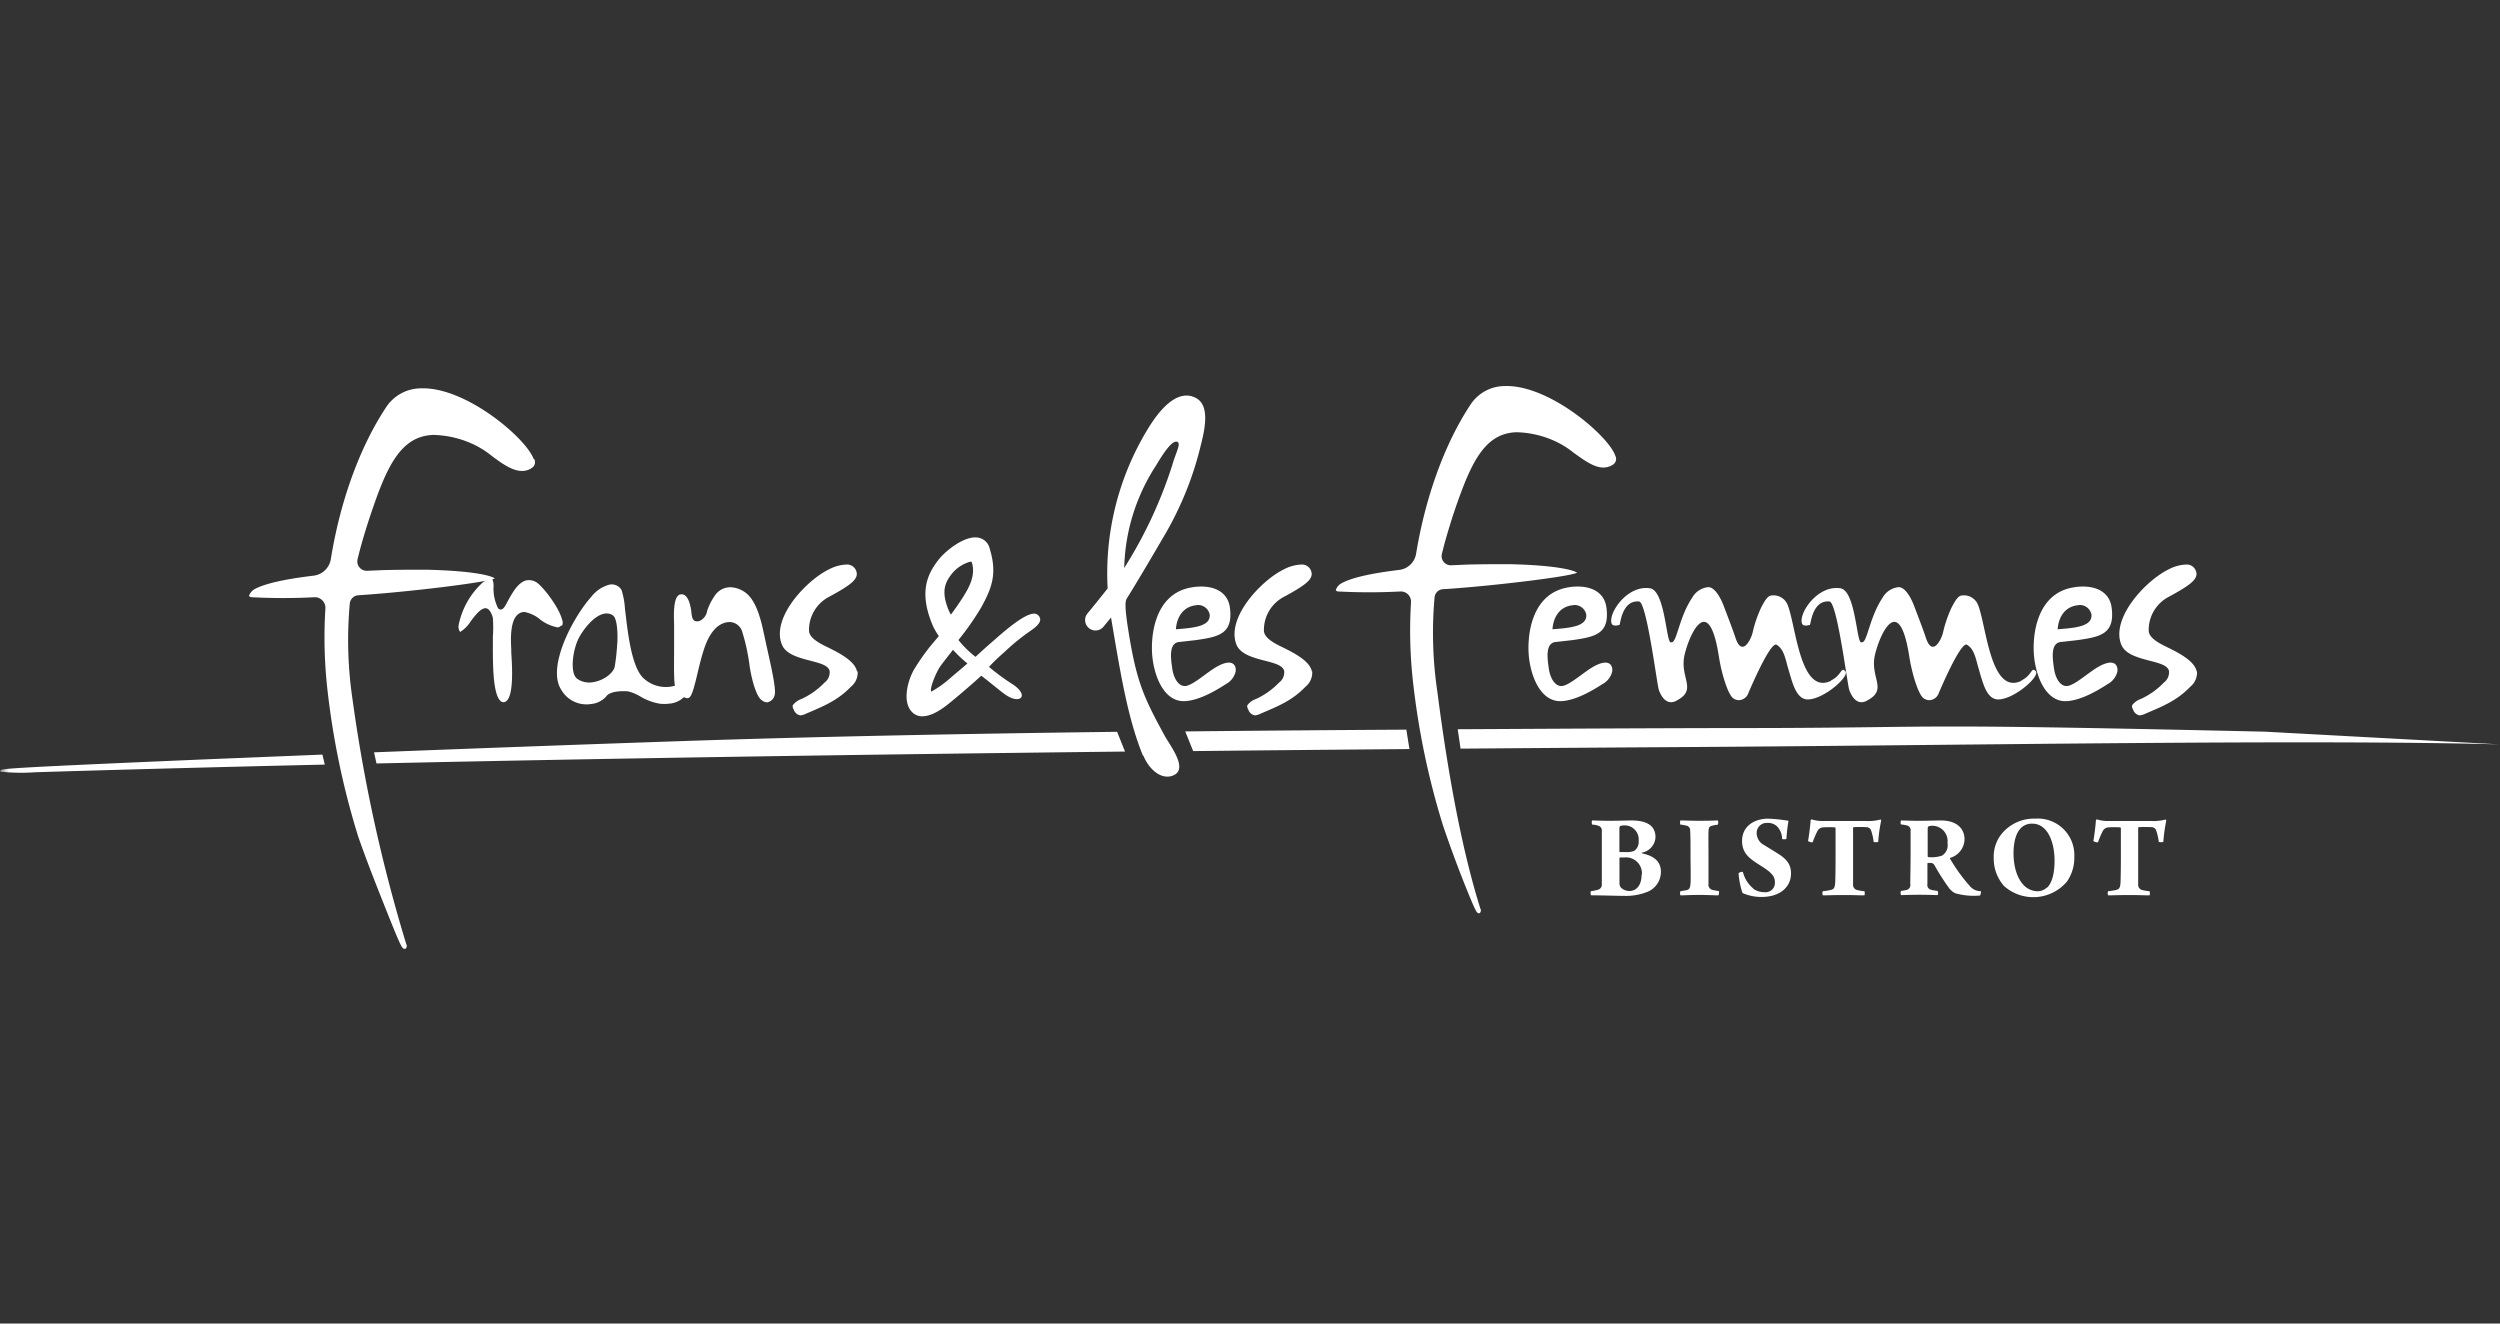
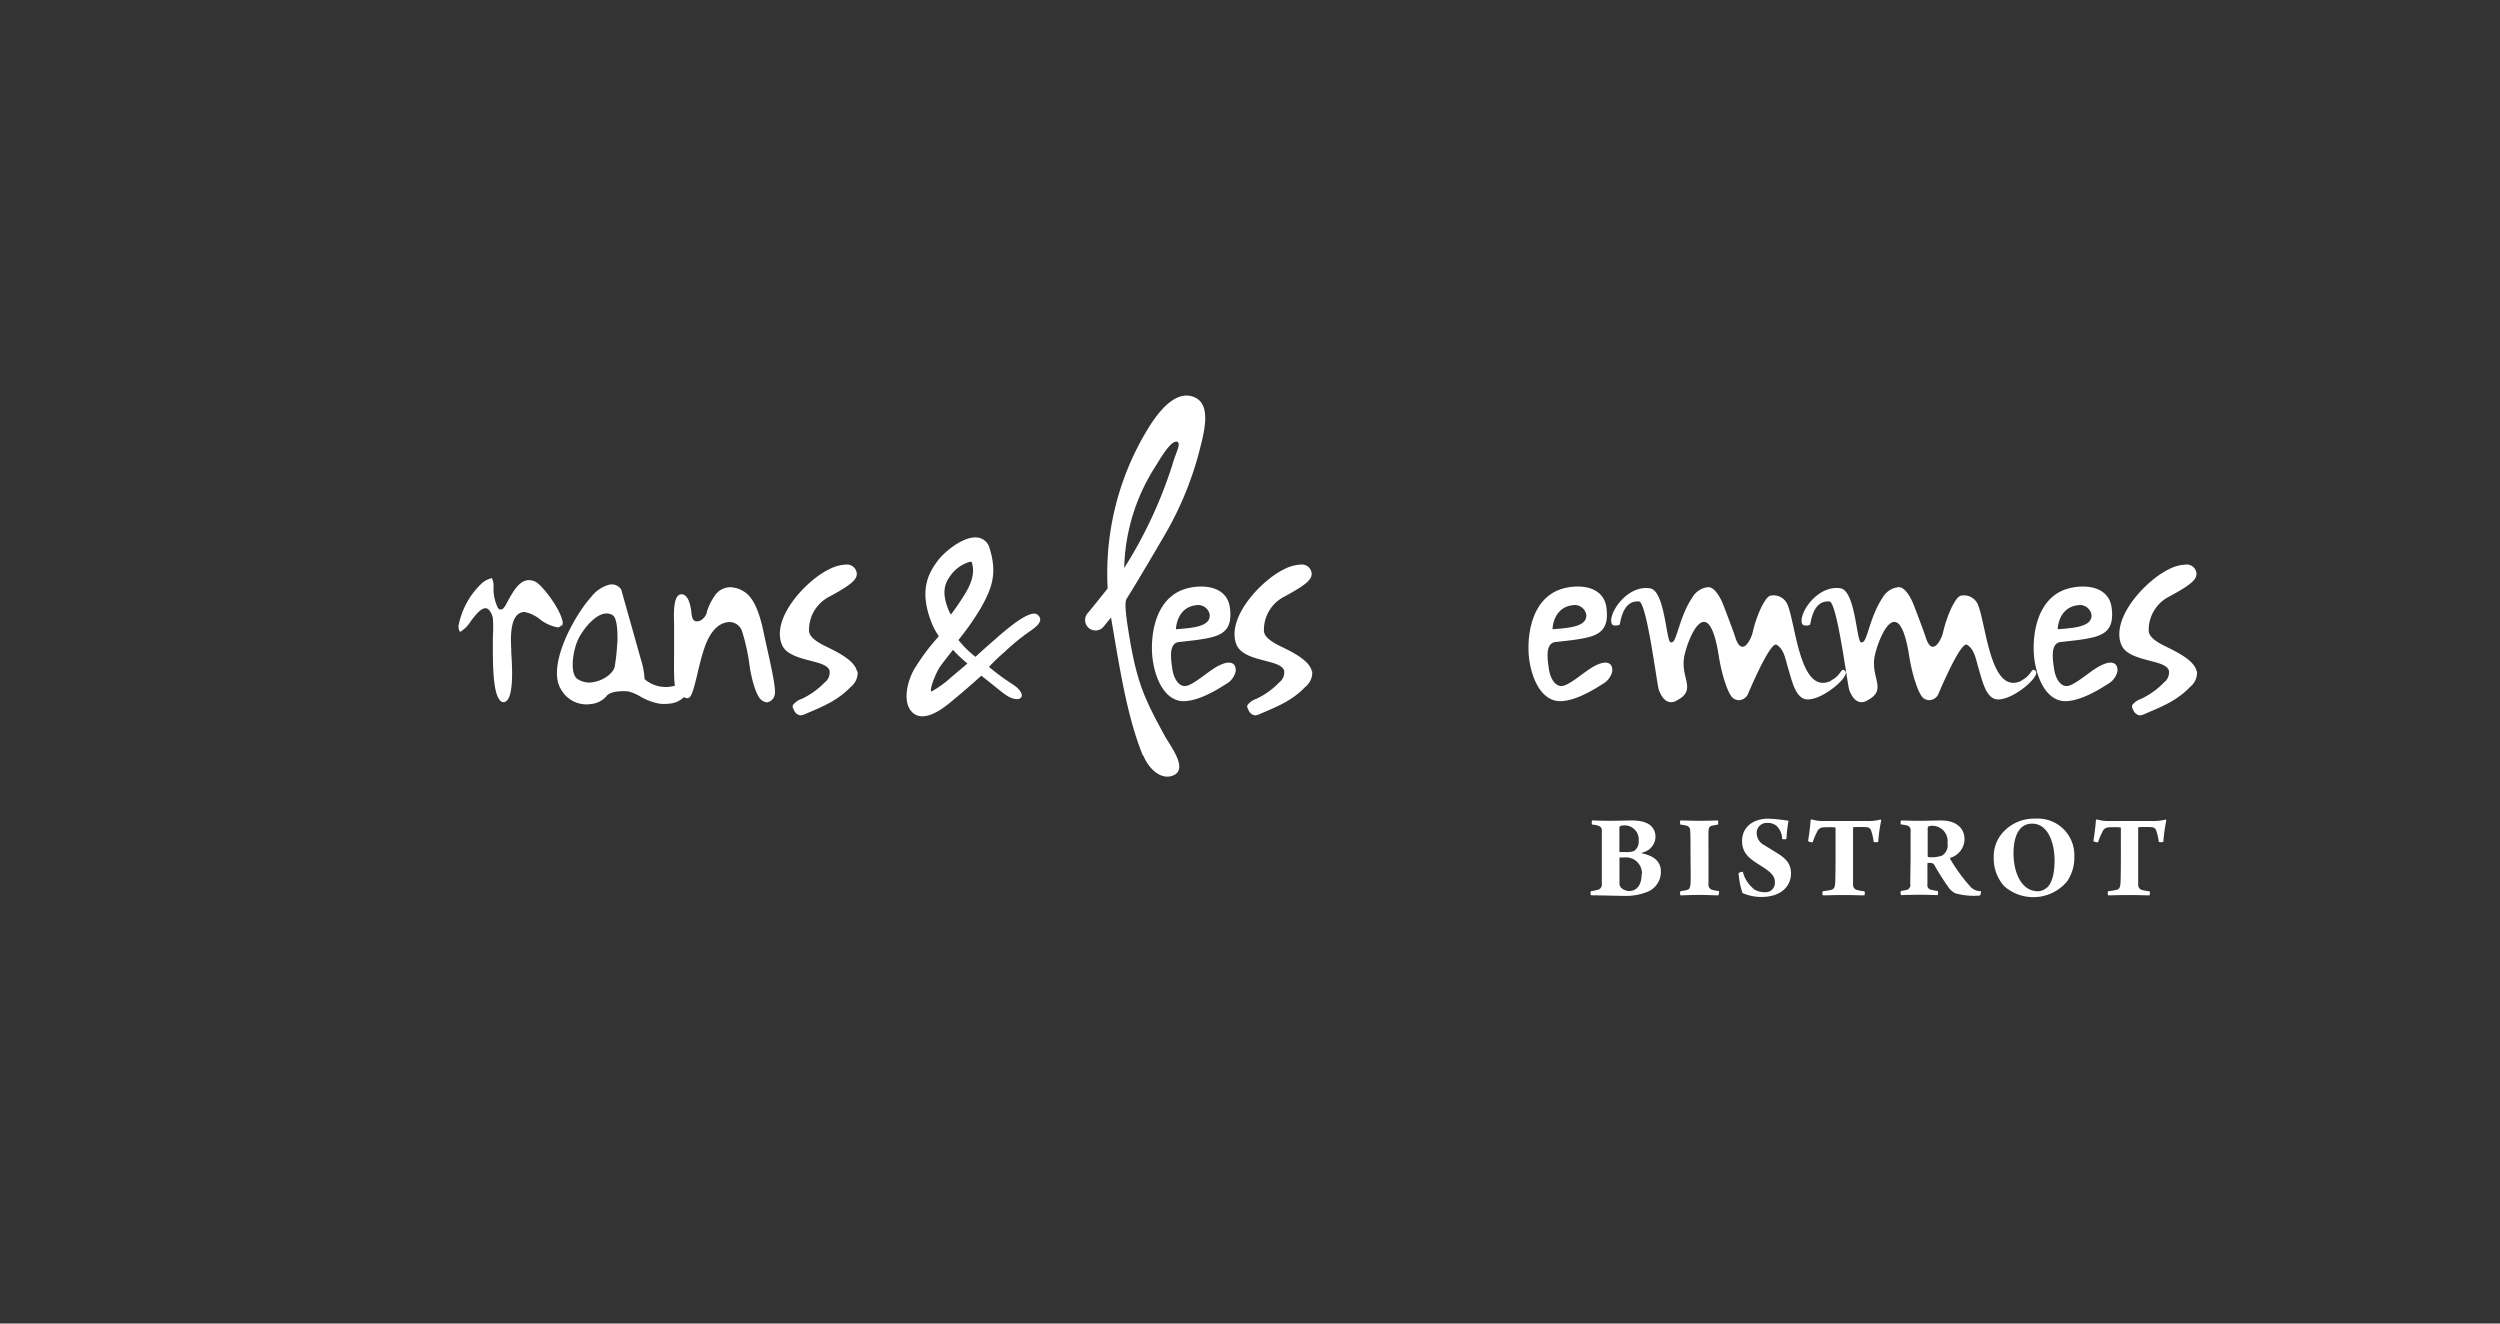
<svg xmlns="http://www.w3.org/2000/svg" width="136" height="72" fill="none">
  <rect width="100%" height="100%" fill="#333333" stroke="none" />
  <mask id="a" width="136" height="72" x="0" y="0" mask-type="alpha" maskUnits="userSpaceOnUse">
    <path fill="#C4C4C4" d="M0 0h136v72H0z" />
  </mask>
  <g fill="#fff" mask="url(#a)">
-     <path d="M64.908 40.859q5.739-.06 11.766-.11l-.169-1.056c-3.916.022-7.957.055-12.028.096zM20.481 41.532c12.06-.265 25.662-.478 40.72-.647l-.43-1.074c-8.274.103-16.547.261-23.993.515-6.251.213-11.866.423-16.43.6zM17.54 41.05l-6.391.26C.555 41.76.118 41.814.04 41.906L0 41.97l.368.04a11 11 0 0 0 1.555 0q7.354-.224 15.745-.416zM123.208 39.803c-19.787-.448-16.801-.235-27.03-.198-4.976 0-10.738.033-16.878.066l.154 1.055q6.133-.048 12.532-.088c15.506-.096 33.277-.426 44.014-.143z" />
-     <path d="M29.034 24.984c-.367-1.103-3.677-3.946-6.13-3.858-.78.001-1.506.402-1.922 1.063-1.416 2.151-2.479 5.078-2.986 8.237-.08.47-.46.833-.934.89-1.574.187-2.685.44-3.214.735a.66.66 0 0 0-.302.368.18.18 0 0 0 .148.07q1.707.09 3.416 0a.577.577 0 0 1 .592.614 25.4 25.4 0 0 0 .095 4.276 43 43 0 0 0 1.677 8.09c.526 1.548 1.548 4.066 1.79 4.673.567 1.405.626 1.471.736 1.471h.063l.036-.048a.21.21 0 0 0 0-.21 85.4 85.4 0 0 1-2.92-13.296 22 22 0 0 1-.15-5.236.5.5 0 0 1 .467-.441l.313-.022c2.573-.18 6.655-.673 7.107-.894-.147-.125-1.033-.411-3.736-.474-.683 0-1.492 0-2.334.022l-.876.037a.51.51 0 0 1-.518-.629c.162-.684.368-1.375.607-2.118.915-2.765 1.654-4.578 3.508-4.644a5.4 5.4 0 0 1 2.371.603q.433.23.813.537c.526.393 1.125.838 1.68.82a.95.95 0 0 0 .526-.18.37.37 0 0 0 .096-.482M87.87 24.786c-.367-1.074-3.607-3.869-6.011-3.784a2.23 2.23 0 0 0-1.883 1.04c-1.39 2.111-2.43 4.983-2.942 8.09a1.055 1.055 0 0 1-.915.871c-1.54.184-2.633.434-3.155.736a.64.64 0 0 0-.298.368c.035.046.09.072.147.07q1.675.087 3.35 0a.57.57 0 0 1 .438.161.57.57 0 0 1 .158.434 25 25 0 0 0 .095 4.196 42 42 0 0 0 1.644 7.935c.515 1.518.993 2.74 1.232 3.335.555 1.379.614 1.434.702 1.441h.063l.036-.047a.2.2 0 0 0 0-.206c-.926-2.942-1.713-6.928-2.338-11.793a21.7 21.7 0 0 1-.151-5.148.49.49 0 0 1 .46-.434l.305-.018c2.533-.176 6.53-.658 6.986-.875-.143-.121-1.015-.405-3.677-.467-.673 0-1.47 0-2.287.022l-.857.037a.5.5 0 0 1-.533-.618c.158-.67.368-1.35.596-2.078.912-2.702 1.636-4.478 3.449-4.54a5.3 5.3 0 0 1 2.327.591q.425.226.798.526c.519.368 1.103.824 1.651.802a.94.94 0 0 0 .515-.177.37.37 0 0 0 .092-.474" />
-     <path d="M30.578 34.033a.4.4 0 0 0 0-.32c-.165-.684-1.103-1.9-1.448-2.066a.8.8 0 0 0-.394-.088c-.511.029-.86.687-1.103 1.125-.158.301-.246.467-.386.474a.18.18 0 0 1-.17-.107 2.4 2.4 0 0 1-.23-1.103 1 1 0 0 0-.082-.489.06.06 0 0 0-.044 0 1.2 1.2 0 0 0-.5.265 4.25 4.25 0 0 0-1.265 2.254.5.5 0 0 0 .066.39.03.03 0 0 0 .026 0c.227-.146.418-.34.559-.57.276-.368.54-.695.79-.71s.387.397.416.533q.034.498 0 .997c0 1.154-.048 3.085.412 3.511a.24.24 0 0 0 .18.07c.574-.062.46-1.912.408-2.702v-.173c-.051-.853-.033-1.993.71-2.034.31.059.599.194.842.394.281.225.613.378.967.445a.24.24 0 0 0 .184-.096M33.793 32.066a.62.62 0 0 0-.626-.265 1.84 1.84 0 0 0-1.007.673c-.99 1.103-2.423 3.813-1.633 5.041.325.575.973.888 1.626.784.314-.029.606-.173.82-.405.239-.367 1.154-.29 1.21-.28.225.059.442.15.643.27.324.195.682.33 1.055.396q.251.03.504 0c.313-.016.609-.147.83-.367.118-.184-.106-.534-.201-.68v-.026l-.089.029q-.226.083-.463.121a1.78 1.78 0 0 1-1.397-.411c-.736-.581-.927-2.7-1.067-3.825a4.2 4.2 0 0 0-.187-1.026zm-.214 2.909q-.032.641-.136 1.276c-.062.367-.618.775-1.184.86a1.14 1.14 0 0 1-.864-.188c-.408-.305-.239-1.57.088-2.206.243-.47.839-1.254 1.42-1.338a.6.6 0 0 1 .44.099c.273.191.258 1.224.24 1.493" />
+     <path d="M30.578 34.033a.4.4 0 0 0 0-.32c-.165-.684-1.103-1.9-1.448-2.066a.8.8 0 0 0-.394-.088c-.511.029-.86.687-1.103 1.125-.158.301-.246.467-.386.474a.18.18 0 0 1-.17-.107 2.4 2.4 0 0 1-.23-1.103 1 1 0 0 0-.082-.489.06.06 0 0 0-.044 0 1.2 1.2 0 0 0-.5.265 4.25 4.25 0 0 0-1.265 2.254.5.5 0 0 0 .066.39.03.03 0 0 0 .026 0c.227-.146.418-.34.559-.57.276-.368.54-.695.79-.71s.387.397.416.533q.034.498 0 .997c0 1.154-.048 3.085.412 3.511a.24.24 0 0 0 .18.07c.574-.062.46-1.912.408-2.702v-.173c-.051-.853-.033-1.993.71-2.034.31.059.599.194.842.394.281.225.613.378.967.445a.24.24 0 0 0 .184-.096M33.793 32.066a.62.62 0 0 0-.626-.265 1.84 1.84 0 0 0-1.007.673c-.99 1.103-2.423 3.813-1.633 5.041.325.575.973.888 1.626.784.314-.029.606-.173.82-.405.239-.367 1.154-.29 1.21-.28.225.059.442.15.643.27.324.195.682.33 1.055.396q.251.03.504 0c.313-.016.609-.147.83-.367.118-.184-.106-.534-.201-.68v-.026l-.089.029q-.226.083-.463.121a1.78 1.78 0 0 1-1.397-.411a4.2 4.2 0 0 0-.187-1.026zm-.214 2.909q-.032.641-.136 1.276c-.062.367-.618.775-1.184.86a1.14 1.14 0 0 1-.864-.188c-.408-.305-.239-1.57.088-2.206.243-.47.839-1.254 1.42-1.338a.6.6 0 0 1 .44.099c.273.191.258 1.224.24 1.493" />
    <path d="M36.745 37.428a.9.9 0 0 0 .621.555.25.25 0 0 0 .125-.033c.162-.092.306-.706.449-1.298.096-.408.206-.871.35-1.313.345-1.073.87-1.5 1.426-1.5.321.02.593.246.67.559q.28.91.396 1.857c.147.915.397 1.662.659 1.838a.5.5 0 0 0 .294.114.51.51 0 0 0 .404-.39c.096-.279-.162-1.44-.39-2.463-.073-.327-.147-.67-.213-.974-.217-1.056-.511-1.732-.89-2.067a1.47 1.47 0 0 0-.919-.368 1.02 1.02 0 0 0-.86.486q-.26.377-.401.812a.71.71 0 0 1-.386.526.5.5 0 0 1-.166.033c-.242 0-.272-.239-.305-.492 0-.092-.026-.195-.048-.31-.084-.415-.246-.654-.46-.669h-.029a.25.25 0 0 0-.191.078c-.228.231-.235.904-.21 1.533v1.25c0 .89-.03 1.997.074 2.206M46.622 36.534c-.11-.596-1.04-1.052-1.721-1.383-.592-.29-.868-.544-.89-.823a2.03 2.03 0 0 1 1.103-1.868c1.188-.644 1.607-.967 1.471-1.38a.53.53 0 0 0-.566-.367 2.2 2.2 0 0 0-.923.261c-1.221.589-3.166 2.64-2.556 4.104.22.522.93.706 1.556.868.507.132.941.242 1.033.537a.69.69 0 0 1-.268.643 4.2 4.2 0 0 1-1.25.894 1 1 0 0 0-.486.349.3.3 0 0 0 .055.228c.049.17.193.295.368.32a.9.9 0 0 0 .298-.092l.07-.03c.934-.397 1.669-.706 2.371-1.434a.98.98 0 0 0 .368-.842M71.368 36.534c-.11-.596-1.04-1.052-1.72-1.383-.593-.29-.869-.544-.89-.823a2.03 2.03 0 0 1 1.103-1.868c1.187-.644 1.606-.967 1.47-1.38a.53.53 0 0 0-.566-.367 2.2 2.2 0 0 0-.923.261c-1.22.589-3.166 2.64-2.574 4.104.22.522.93.706 1.556.868.507.132.94.242 1.033.537a.69.69 0 0 1-.269.643 4.2 4.2 0 0 1-1.25.894 1 1 0 0 0-.485.349.3.3 0 0 0 .055.228c.049.17.193.295.368.32a.9.9 0 0 0 .297-.092l.07-.03c.934-.397 1.674-.706 2.372-1.434a.98.98 0 0 0 .368-.842M119.501 36.534c-.111-.596-1.041-1.052-1.721-1.383-.592-.29-.868-.544-.89-.823a2.03 2.03 0 0 1 1.103-1.868c1.188-.644 1.607-.967 1.471-1.38a.53.53 0 0 0-.566-.367 2.2 2.2 0 0 0-.923.261c-1.221.589-3.166 2.64-2.574 4.104.22.522.93.706 1.555.868.508.132.942.242 1.034.537a.69.69 0 0 1-.269.643 4.2 4.2 0 0 1-1.25.894 1 1 0 0 0-.485.349.3.3 0 0 0 .055.228c.049.17.193.295.367.32a.9.9 0 0 0 .298-.092l.07-.03c.934-.397 1.673-.706 2.372-1.434a.98.98 0 0 0 .367-.842" />
    <path d="M64.856 31.945c1.261-.18 1.938.327 2.045 1.078.21 1.47-.618 1.621-1.839 1.798l-.871.099c-.63.022-.5.886-.42 1.452.081.567.368.993.736.945.43-.062 1.191-.78 1.724-1.07.813-.44 1.037-.07.986.294-.074.291-.268.537-.533.677-.934.607-1.644.886-2.207.923-1.04.066-1.607-1.103-1.768-2.24-.162-1.136.025-3.647 2.173-3.956zm.261.975c-.757.058-1.103.658-1.147 1.312.945-.073 1.894-.147 1.838-.798a.643.643 0 0 0-.694-.518M85.34 31.945c1.262-.18 1.939.327 2.045 1.078.21 1.47-.617 1.621-1.838 1.798l-.872.099c-.628.022-.5.886-.419 1.452.081.567.368.993.736.945.43-.062 1.19-.78 1.724-1.07.813-.44 1.037-.07.986.294-.074.291-.268.537-.534.677-.934.607-1.643.886-2.206.923-1.04.066-1.607-1.103-1.769-2.24-.161-1.136.026-3.647 2.174-3.956zm.262.975c-.758.058-1.103.658-1.147 1.312.948-.073 1.893-.147 1.838-.798a.644.644 0 0 0-.695-.518M112.824 31.945c1.261-.18 1.937.327 2.044 1.078.21 1.47-.618 1.621-1.839 1.798l-.871.099c-.629.022-.5.886-.419 1.452.081.567.368.993.735.945.43-.062 1.192-.78 1.725-1.07.812-.44 1.037-.07.985.294-.074.291-.267.537-.533.677-.934.607-1.644.886-2.206.923-1.041.066-1.607-1.103-1.769-2.24-.162-1.136.026-3.647 2.173-3.956zm.261.975c-.758.058-1.103.658-1.148 1.312.949-.073 1.894-.147 1.839-.798a.643.643 0 0 0-.695-.518M99.608 37.035c-1.717.827-1.916-3.159-2.386-4.185a.82.82 0 0 0-.839-.456c-.206 0-.367.261-.54.589l-.019.033c-.216.455-.38.934-.489 1.426-.117.43-.592 1.306-.937.22-.085-.271-.324-.904-.64-1.731-.1-.257-.423-.99-.831-.99-.372.038-.7.257-.879.585-.67.997-.82 2.302-1.066 2.402a.3.3 0 0 1-.092.018c-.254 0-.305-2.802-1.125-2.942-1.265-.198-2.302 1.394-2.089 1.92.07.176.368.084.423.07.055-.015.114-1.357 1.066-1.273.42.037.978 4.556 1.078 4.817.367.986.945.585.985.563 1.136-.603.118-1.236.416-2.49.279-1.176 1.32-3.39 1.864.107.15.975.504 2.078.78 2.269.09.066.2.102.312.103a.57.57 0 0 0 .515-.397c.099-.228 1.199-2.82 1.533-2.618.412.246.478.79.64 1.327.206.684.408 1.64 1.048 1.648.879 0 2.302-1.265 2.052-1.534-.25-.268-.184.213-.78.5" />
    <path d="M109.966 37.035c-1.717.827-1.916-3.159-2.386-4.185a.82.82 0 0 0-.839-.456c-.206 0-.367.261-.54.589l-.019.033a6.7 6.7 0 0 0-.489 1.426c-.117.43-.592 1.306-.937.22-.085-.271-.324-.904-.64-1.731-.099-.257-.423-.99-.831-.99a1.13 1.13 0 0 0-.879.585c-.669.997-.82 2.302-1.066 2.402a.3.3 0 0 1-.092.018c-.254 0-.305-2.802-1.125-2.942-1.265-.198-2.302 1.394-2.09 1.92.07.176.369.084.424.07.055-.015.114-1.357 1.066-1.273.42.037.978 4.556 1.078 4.817.367.986.945.585.985.563 1.136-.603.118-1.236.415-2.49.28-1.176 1.321-3.39 1.865.107.151.975.504 2.078.779 2.269a.55.55 0 0 0 .313.103.57.57 0 0 0 .515-.397c.099-.228 1.198-2.82 1.533-2.618.412.246.478.79.64 1.327.206.684.408 1.64 1.048 1.648.879 0 2.302-1.265 2.052-1.534-.25-.268-.184.213-.78.5M62.172 41.1c-.824-2.033-1.21-4.412-1.732-7.508-.243.302-.405.493-.427.522a.566.566 0 0 1-.86-.735s.489-.588 1.103-1.368a15.08 15.08 0 0 1 2.118-8.564c1.155-1.949 2.048-2.081 2.6-1.838.717.301.702 1.242.367 2.544a18 18 0 0 1-1.926 4.854c-.166.287-1.585 2.717-2.111 3.54-.1.159-.129.468.088 1.817.434 2.707.82 3.56 1.96 5.648.305.56 1.295 1.798.493 2.162-.633.287-1.328-.29-1.644-1.066zm1.908-17.054c-.228-.12-.58.247-1.184 1.265a10.66 10.66 0 0 0-1.739 5.59 24.2 24.2 0 0 0 2.61-5.586c.21-.735.49-1.166.284-1.276M50.175 38.968a.76.76 0 0 1-.537-.21c-.592-.555-.261-1.813.162-2.46q.376-.605.823-1.162l.449-.533a3.3 3.3 0 0 1-.368-.665c-.706-1.736-.261-2.688.327-3.457.39-.511 1.453-1.368 2.188-1.232.3.053.54.276.614.57.42 1.364.147 2.13-.452 3.218q-.555.936-1.243 1.78c.272.34.585.648.93.915.434-.404.813-.735 1.078-.963.83-.736 1.938-1.633 2.302-1.324s-.066.643-.339.838q-.783.536-1.47 1.192a10 10 0 0 0-.839.805q.589.495 1.236.912c.974.61.51 1.143-.273.643-.25-.158-.628-.492-1.378-1.077-.43.386-1.012.9-1.673 1.441-.265.217-.934.765-1.523.765zm1.673-3.626-.195.25c-.191.247-.368.47-.497.651-.228.316-.614 1.265-.492 1.379a5.4 5.4 0 0 0 1.01-.717c.368-.316.696-.585.953-.813a7.5 7.5 0 0 1-.78-.735zm.941-4.787c-.406.11-.766.349-1.026.68-.327.43-.588.904-.165 1.941q.055.135.132.258c.21-.283.408-.563.566-.81l.044-.065c.302-.478.761-1.2.533-1.938 0-.055-.033-.059-.051-.063h-.037M86.617 44.633c.162 0 .448.018.956.018.507 0 .996-.018 1.177-.018.628 0 1.309.154 1.309.916a.905.905 0 0 1-.736.834.026.026 0 0 0 0 .04c.603.122 1.03.409 1.03.997.004.508-.32.961-.802 1.122a3.1 3.1 0 0 1-1.143.195c-.295 0-1.405-.033-1.861-.033a.33.33 0 0 1 0-.228q.218-.021.427-.089a.29.29 0 0 0 .165-.301V45.21a.26.26 0 0 0-.18-.286 1.2 1.2 0 0 0-.35-.067.37.37 0 0 1 0-.228zm2.703 2.938a.87.87 0 0 0-.982-.923 2 2 0 0 0-.206 0 .037.037 0 0 0-.033.04v1.398c.008.079.04.153.092.213.12.106.273.167.433.173.409 0 .68-.32.68-.908zm-1.177-2.636a.14.14 0 0 0-.048.088v1.298a.04.04 0 0 0 .033.033h.313c.152.01.304-.01.448-.059a.59.59 0 0 0 .254-.548.765.765 0 0 0-.842-.842q-.076.003-.147.026M91.442 44.633c.239 0 .536.018.996.018.647 0 .875-.018 1.015-.018a.37.37 0 0 1 0 .228 3 3 0 0 0-.35.066c-.147.055-.154.147-.161.342s0 .68 0 1.258v1.559a.283.283 0 0 0 .202.32c.08.026.246.047.368.073a.37.37 0 0 1-.034.228c-.275 0-.529-.022-1.003-.022-.603 0-.802.022-1.056.022a.27.27 0 0 1 0-.228c.14-.018.236-.04.31-.051.172-.04.213-.096.235-.368s0-1.004 0-1.544c0-.71 0-1.03-.019-1.317a.265.265 0 0 0-.165-.275 3 3 0 0 0-.368-.067.37.37 0 0 1 0-.228M95.387 48.356c.18.12.39.183.606.18a.51.51 0 0 0 .563-.522c0-.316-.129-.515-.735-.897-.607-.383-1.052-.662-1.052-1.372 0-.79.654-1.21 1.423-1.21q.555.024 1.103.115a9 9 0 0 0-.114.989.37.37 0 0 1-.235 0 .97.97 0 0 0-.31-.717.74.74 0 0 0-.5-.155.544.544 0 0 0-.573.563.74.74 0 0 0 .416.647c.287.18.456.28.735.456.496.309.717.603.717 1.085 0 .71-.566 1.276-1.603 1.276-.357.003-.71-.07-1.037-.214a4.4 4.4 0 0 1-.213-1.077.33.33 0 0 1 .235-.074c.086.357.286.676.57.909M101.424 48.708c-.268 0-.628-.018-1.084-.018-.61 0-.956.018-1.177.018a.27.27 0 0 1 0-.228q.216-.018.427-.066c.172-.04.228-.114.246-.408.026-.677.018-1.905.018-2.942a.06.06 0 0 0-.033-.055 5 5 0 0 0-.643 0 .37.37 0 0 0-.328.24 4 4 0 0 0-.238.569.37.37 0 0 1-.254-.066c.051-.276.121-.835.14-1.136a.07.07 0 0 1 .058-.04q.301.092.614.087h2.368q.386.016.758-.08.036.015.04.055-.121.575-.161 1.162a.46.46 0 0 1-.247 0 3 3 0 0 0-.132-.596.27.27 0 0 0-.261-.206 6 6 0 0 0-.703 0 .06.06 0 0 0-.025.052v3.044a.3.3 0 0 0 .169.309q.22.062.448.08a.33.33 0 0 1 0 .229M103.388 44.634c.162 0 .684.019.938.019.507 0 .875-.019 1.272-.019.824 0 1.272.423 1.272 1.023-.01.472-.328.883-.783 1.01a.08.08 0 0 0 0 .052 9 9 0 0 0 1.063 1.471.75.75 0 0 0 .614.287.5.5 0 0 1-.048.239c-.453.042-.911 0-1.349-.122a1 1 0 0 1-.335-.279q-.436-.601-.798-1.25a.23.23 0 0 0-.195-.121h-.162a.05.05 0 0 0-.025.04v1.103a.264.264 0 0 0 .187.313q.182.046.368.066a.25.25 0 0 1 0 .228c-.147 0-.467-.019-.997-.019-.529 0-.856.019-.996.019a.3.3 0 0 1 0-.228q.156-.018.309-.055a.27.27 0 0 0 .195-.328c0-.206.018-1.103.018-1.526v-1.349a.265.265 0 0 0-.187-.302 3 3 0 0 0-.342-.058.29.29 0 0 1 .018-.228zm1.526.317a.16.16 0 0 0-.048.099v1.526c0 .024.017.046.041.051.248.026.499-.002.735-.08a.655.655 0 0 0 .302-.684.835.835 0 0 0-.824-.942.6.6 0 0 0-.18.026M109.021 48.2a2.25 2.25 0 0 1-.562-1.532 1.96 1.96 0 0 1 .614-1.504 2.27 2.27 0 0 1 1.643-.63 1.986 1.986 0 0 1 2.126 2.075c.014.48-.127.954-.401 1.35a2.396 2.396 0 0 1-3.424.238zm2.339.09c.309-.295.408-.89.408-1.472 0-.676-.173-1.404-.588-1.772a.92.92 0 0 0-.637-.239.85.85 0 0 0-.507.154c-.368.276-.5.843-.5 1.471s.165 1.39.636 1.798c.19.164.433.254.684.254a.74.74 0 0 0 .507-.213M116.946 48.708c-.269 0-.629-.018-1.085-.018-.607 0-.956.018-1.177.018a.27.27 0 0 1 0-.228q.216-.018.427-.066c.173-.04.228-.114.246-.408.026-.677.018-1.905.018-2.942a.06.06 0 0 0-.033-.055 5 5 0 0 0-.643 0 .37.37 0 0 0-.327.24 4 4 0 0 0-.239.569.37.37 0 0 1-.254-.066c.051-.276.121-.835.14-1.136a.07.07 0 0 1 .058-.04q.3.092.615.087h2.357q.385.016.757-.08.036.015.04.055a9 9 0 0 0-.161 1.162.46.46 0 0 1-.247 0 3 3 0 0 0-.132-.596.27.27 0 0 0-.261-.206 6 6 0 0 0-.702 0 .06.06 0 0 0-.026.052v3.044a.3.3 0 0 0 .169.309q.22.062.449.08a.34.34 0 0 1 0 .229" />
  </g>
</svg>